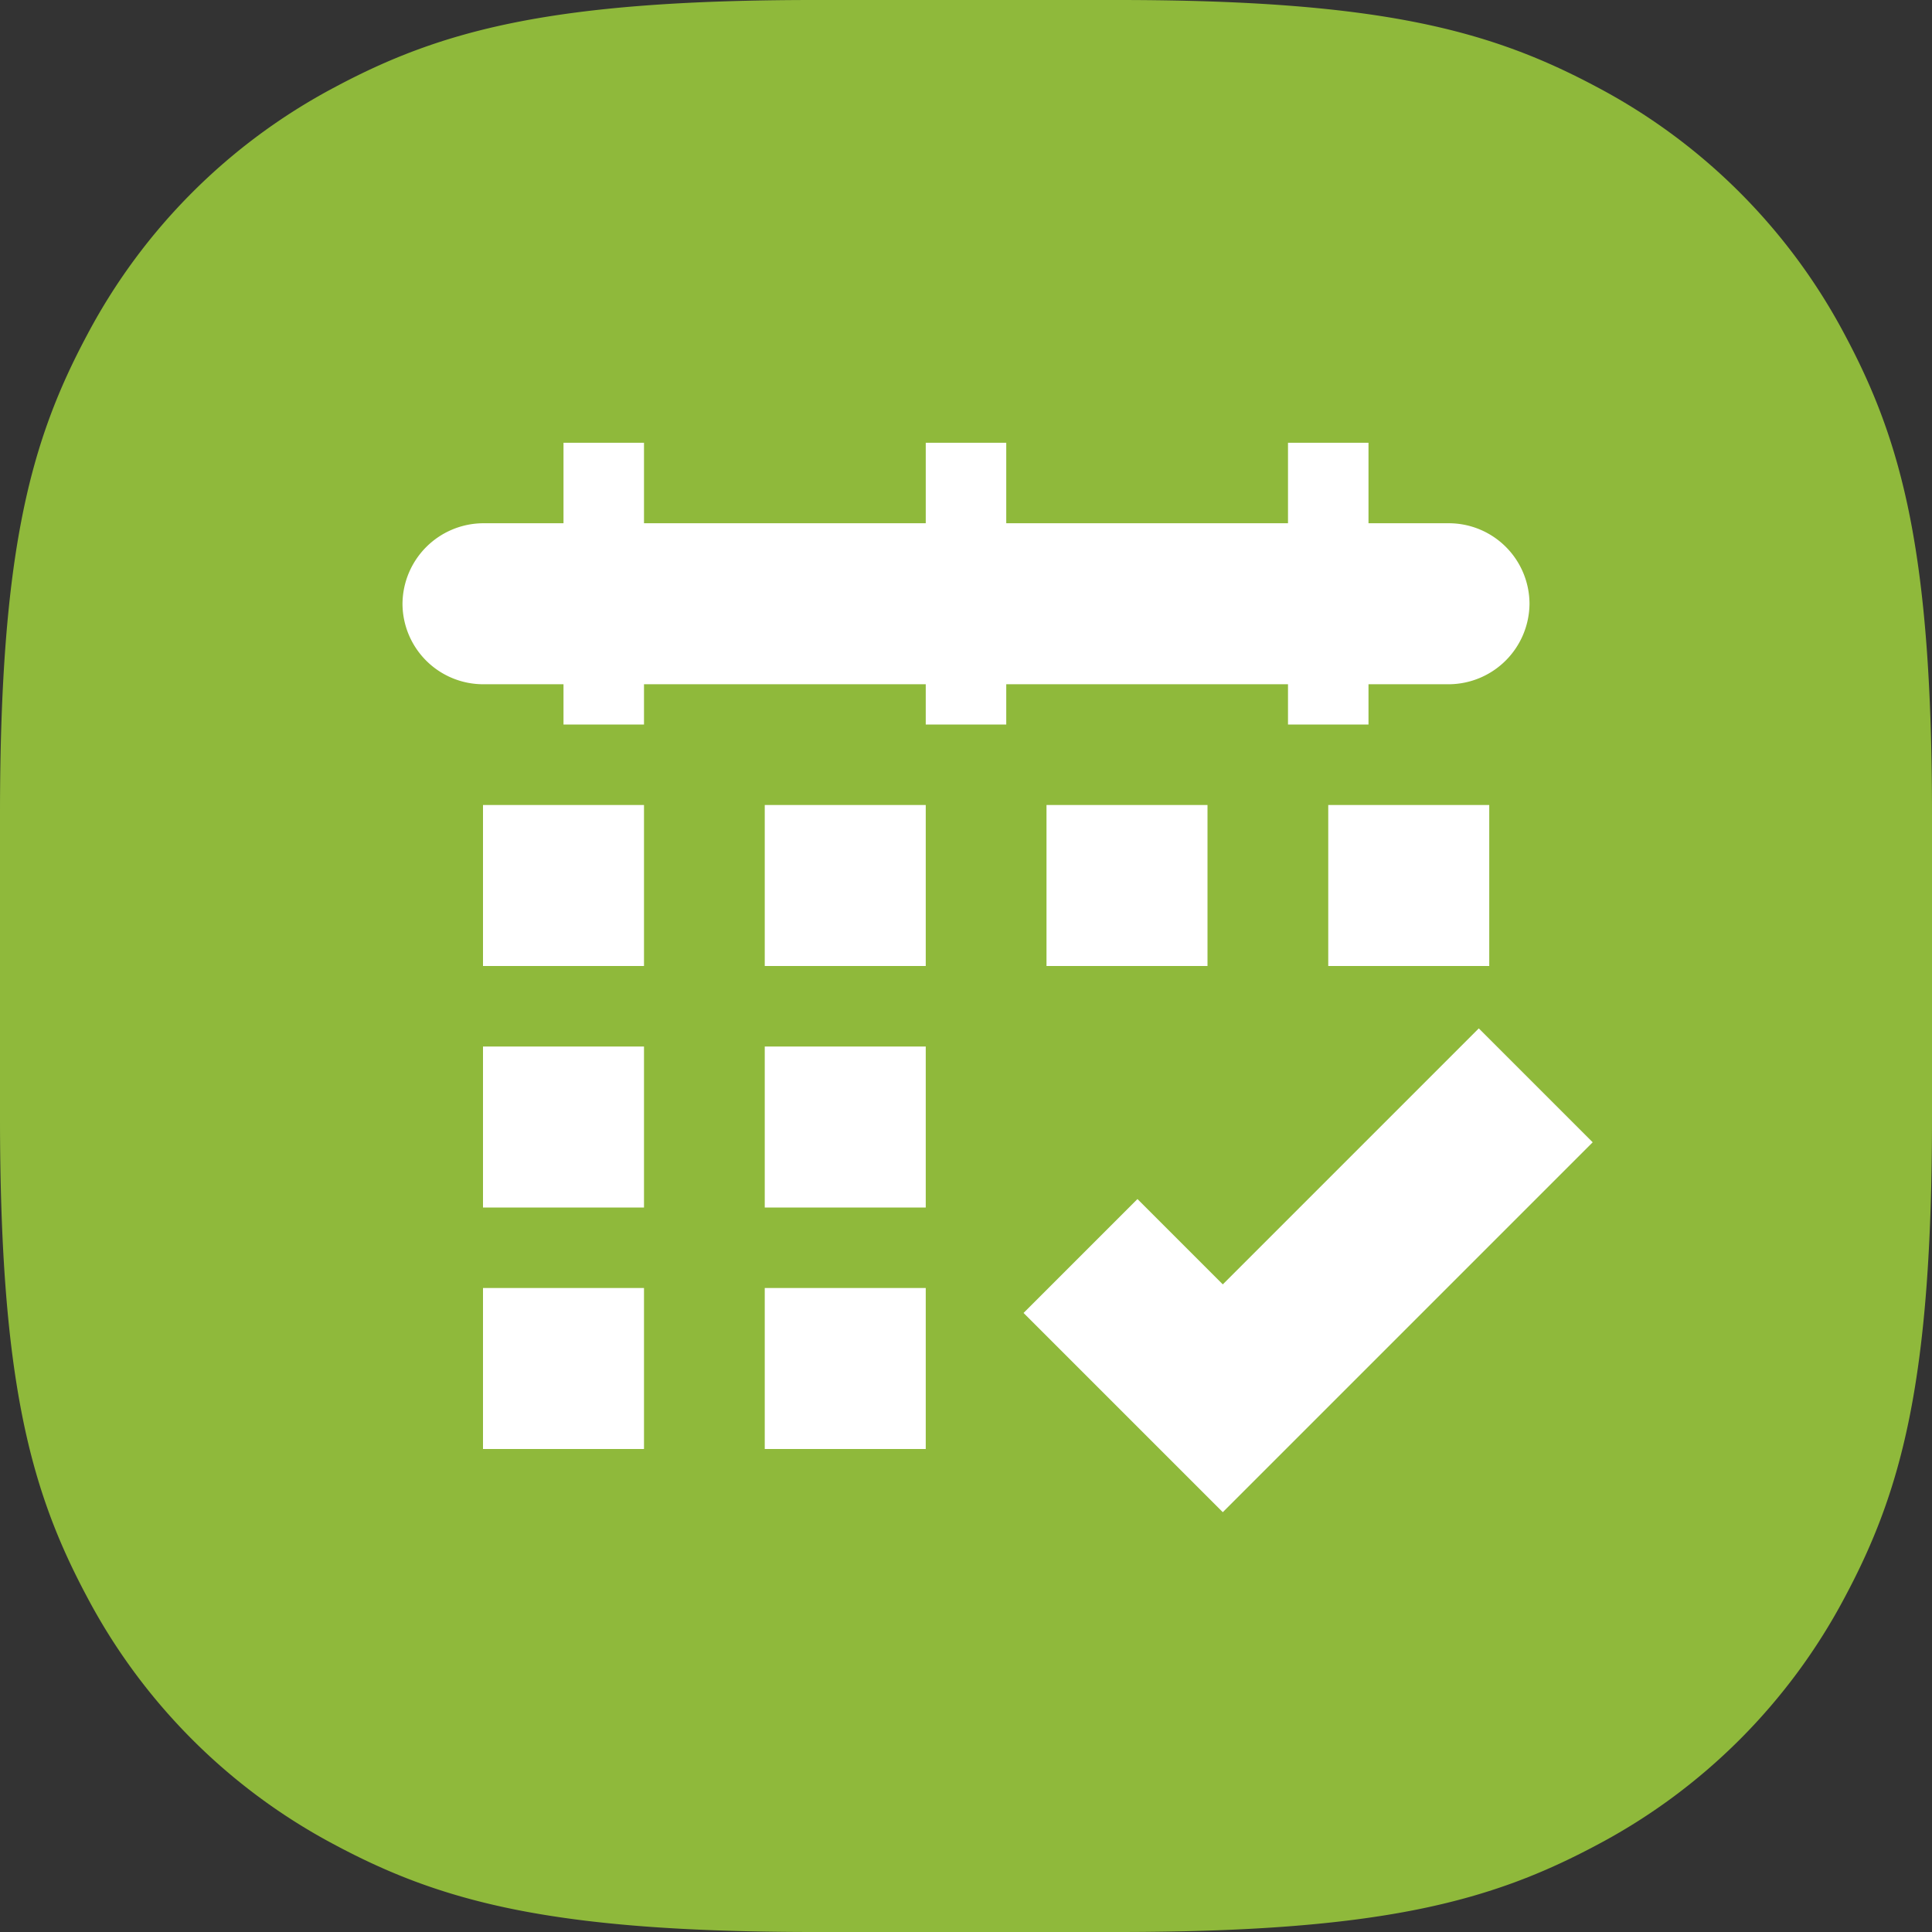
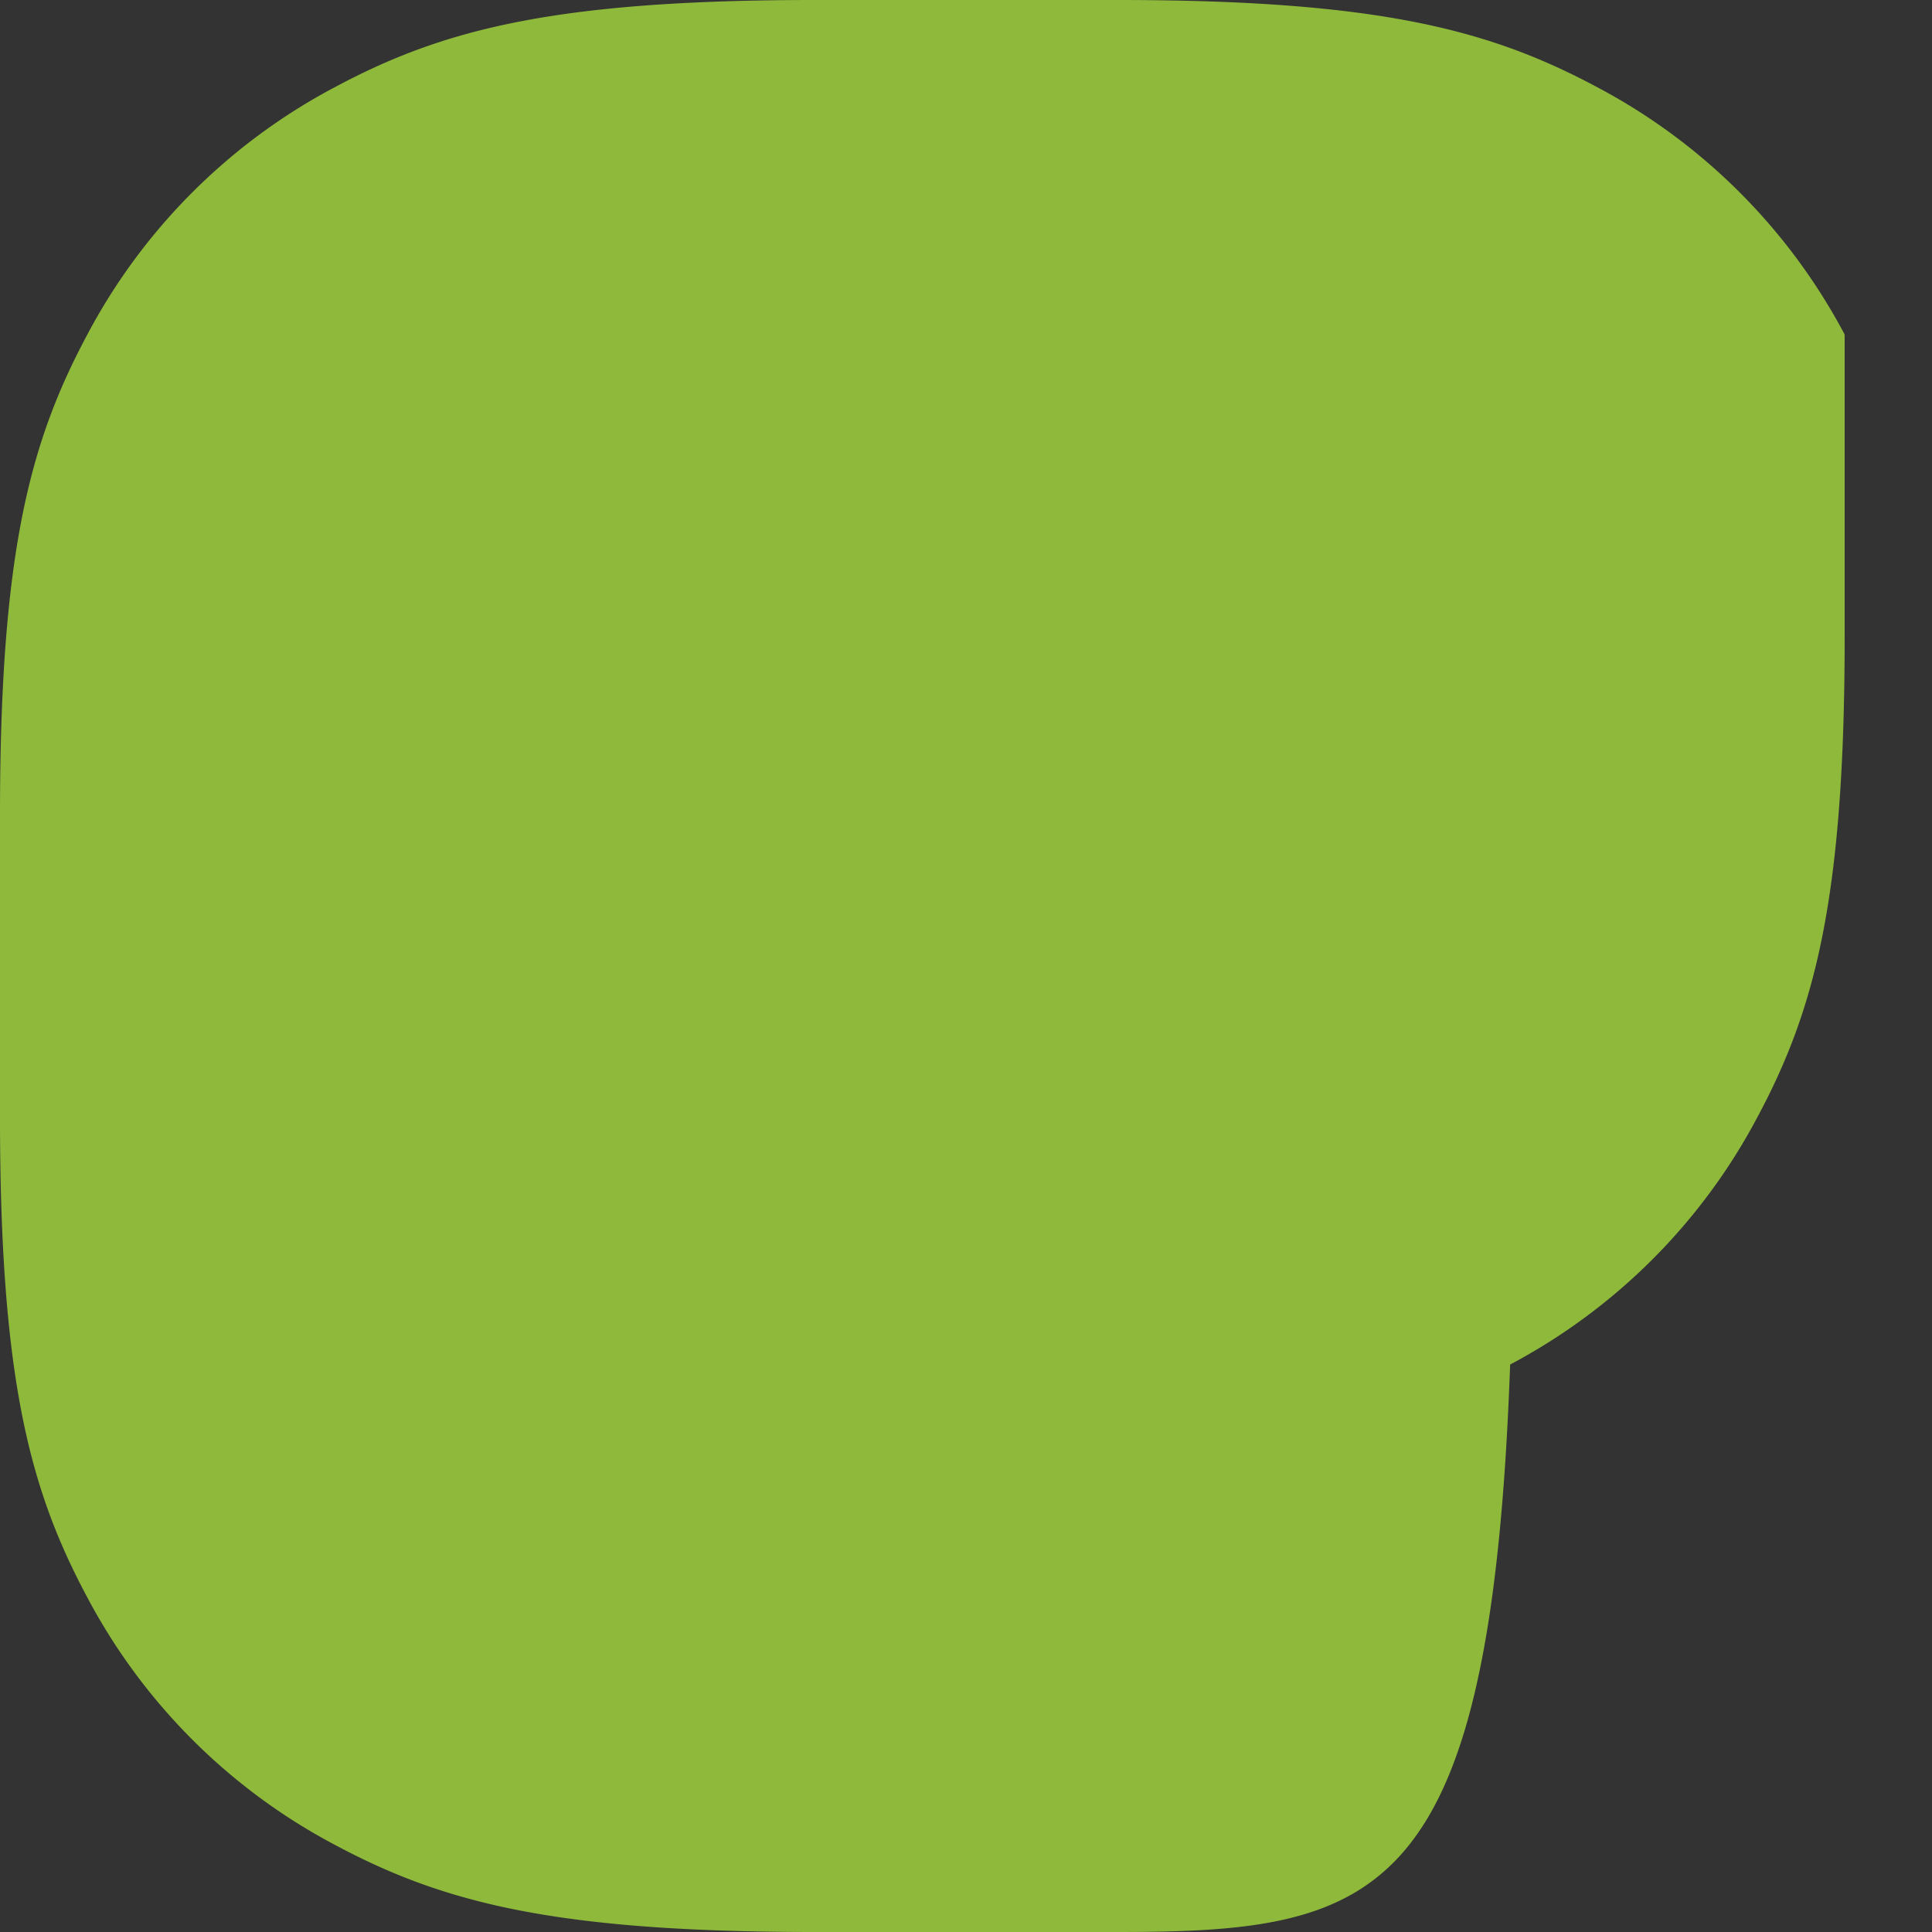
<svg xmlns="http://www.w3.org/2000/svg" id="Layer_1" data-name="Layer 1" width="48" height="48" viewBox="0 0 48 48">
  <rect x="0" y="0" width="48" height="48" fill="#333333" stroke="none" />
  <defs>
    <style>
      .cls-1 {
        fill: #8fb93b;
        fill-rule: evenodd;
      }

      .cls-2 {
        fill: #fff;
      }
    </style>
  </defs>
-   <path id="Base" class="cls-1" d="M20.24,0h7.52C34.3,0,37.041.754,39.689,2.17A14.768,14.768,0,0,1,45.83,8.311C47.246,10.959,48,13.7,48,20.24v7.52c0,6.538-.754,9.281-2.17,11.929a14.768,14.768,0,0,1-6.141,6.141C37.041,47.246,34.3,48,27.76,48H20.24c-6.538,0-9.281-.754-11.929-2.17A14.768,14.768,0,0,1,2.17,39.689C.754,37.041,0,34.3,0,27.76V20.24C0,13.7.754,10.959,2.17,8.311A14.768,14.768,0,0,1,8.311,2.17C10.959.754,13.7,0,20.24,0Z" />
-   <path class="cls-2" d="M16,24H12V20h4Zm7-4H19v4h4Zm7,0H26v4h4Zm7,0H33v4h4ZM16,26H12v4h4Zm7,0H19v4h4Zm-7,6H12v4h4Zm7,0H19v4h4ZM36,13H34V11H32v2H25V11H23v2H16V11H14v2H12a2.015,2.015,0,0,0-2,2,2.006,2.006,0,0,0,2,2h2v1h2V17h7v1h2V17h7v1h2V17h2a2.015,2.015,0,0,0,2-2A2.006,2.006,0,0,0,36,13Zm.74,12.55-6.36,6.36-2.12-2.12-2.83,2.83,4.95,4.95,9.19-9.19Z" />
+   <path id="Base" class="cls-1" d="M20.24,0h7.52C34.3,0,37.041.754,39.689,2.17A14.768,14.768,0,0,1,45.83,8.311v7.52c0,6.538-.754,9.281-2.17,11.929a14.768,14.768,0,0,1-6.141,6.141C37.041,47.246,34.3,48,27.76,48H20.24c-6.538,0-9.281-.754-11.929-2.17A14.768,14.768,0,0,1,2.17,39.689C.754,37.041,0,34.3,0,27.76V20.24C0,13.7.754,10.959,2.17,8.311A14.768,14.768,0,0,1,8.311,2.17C10.959.754,13.7,0,20.24,0Z" />
</svg>